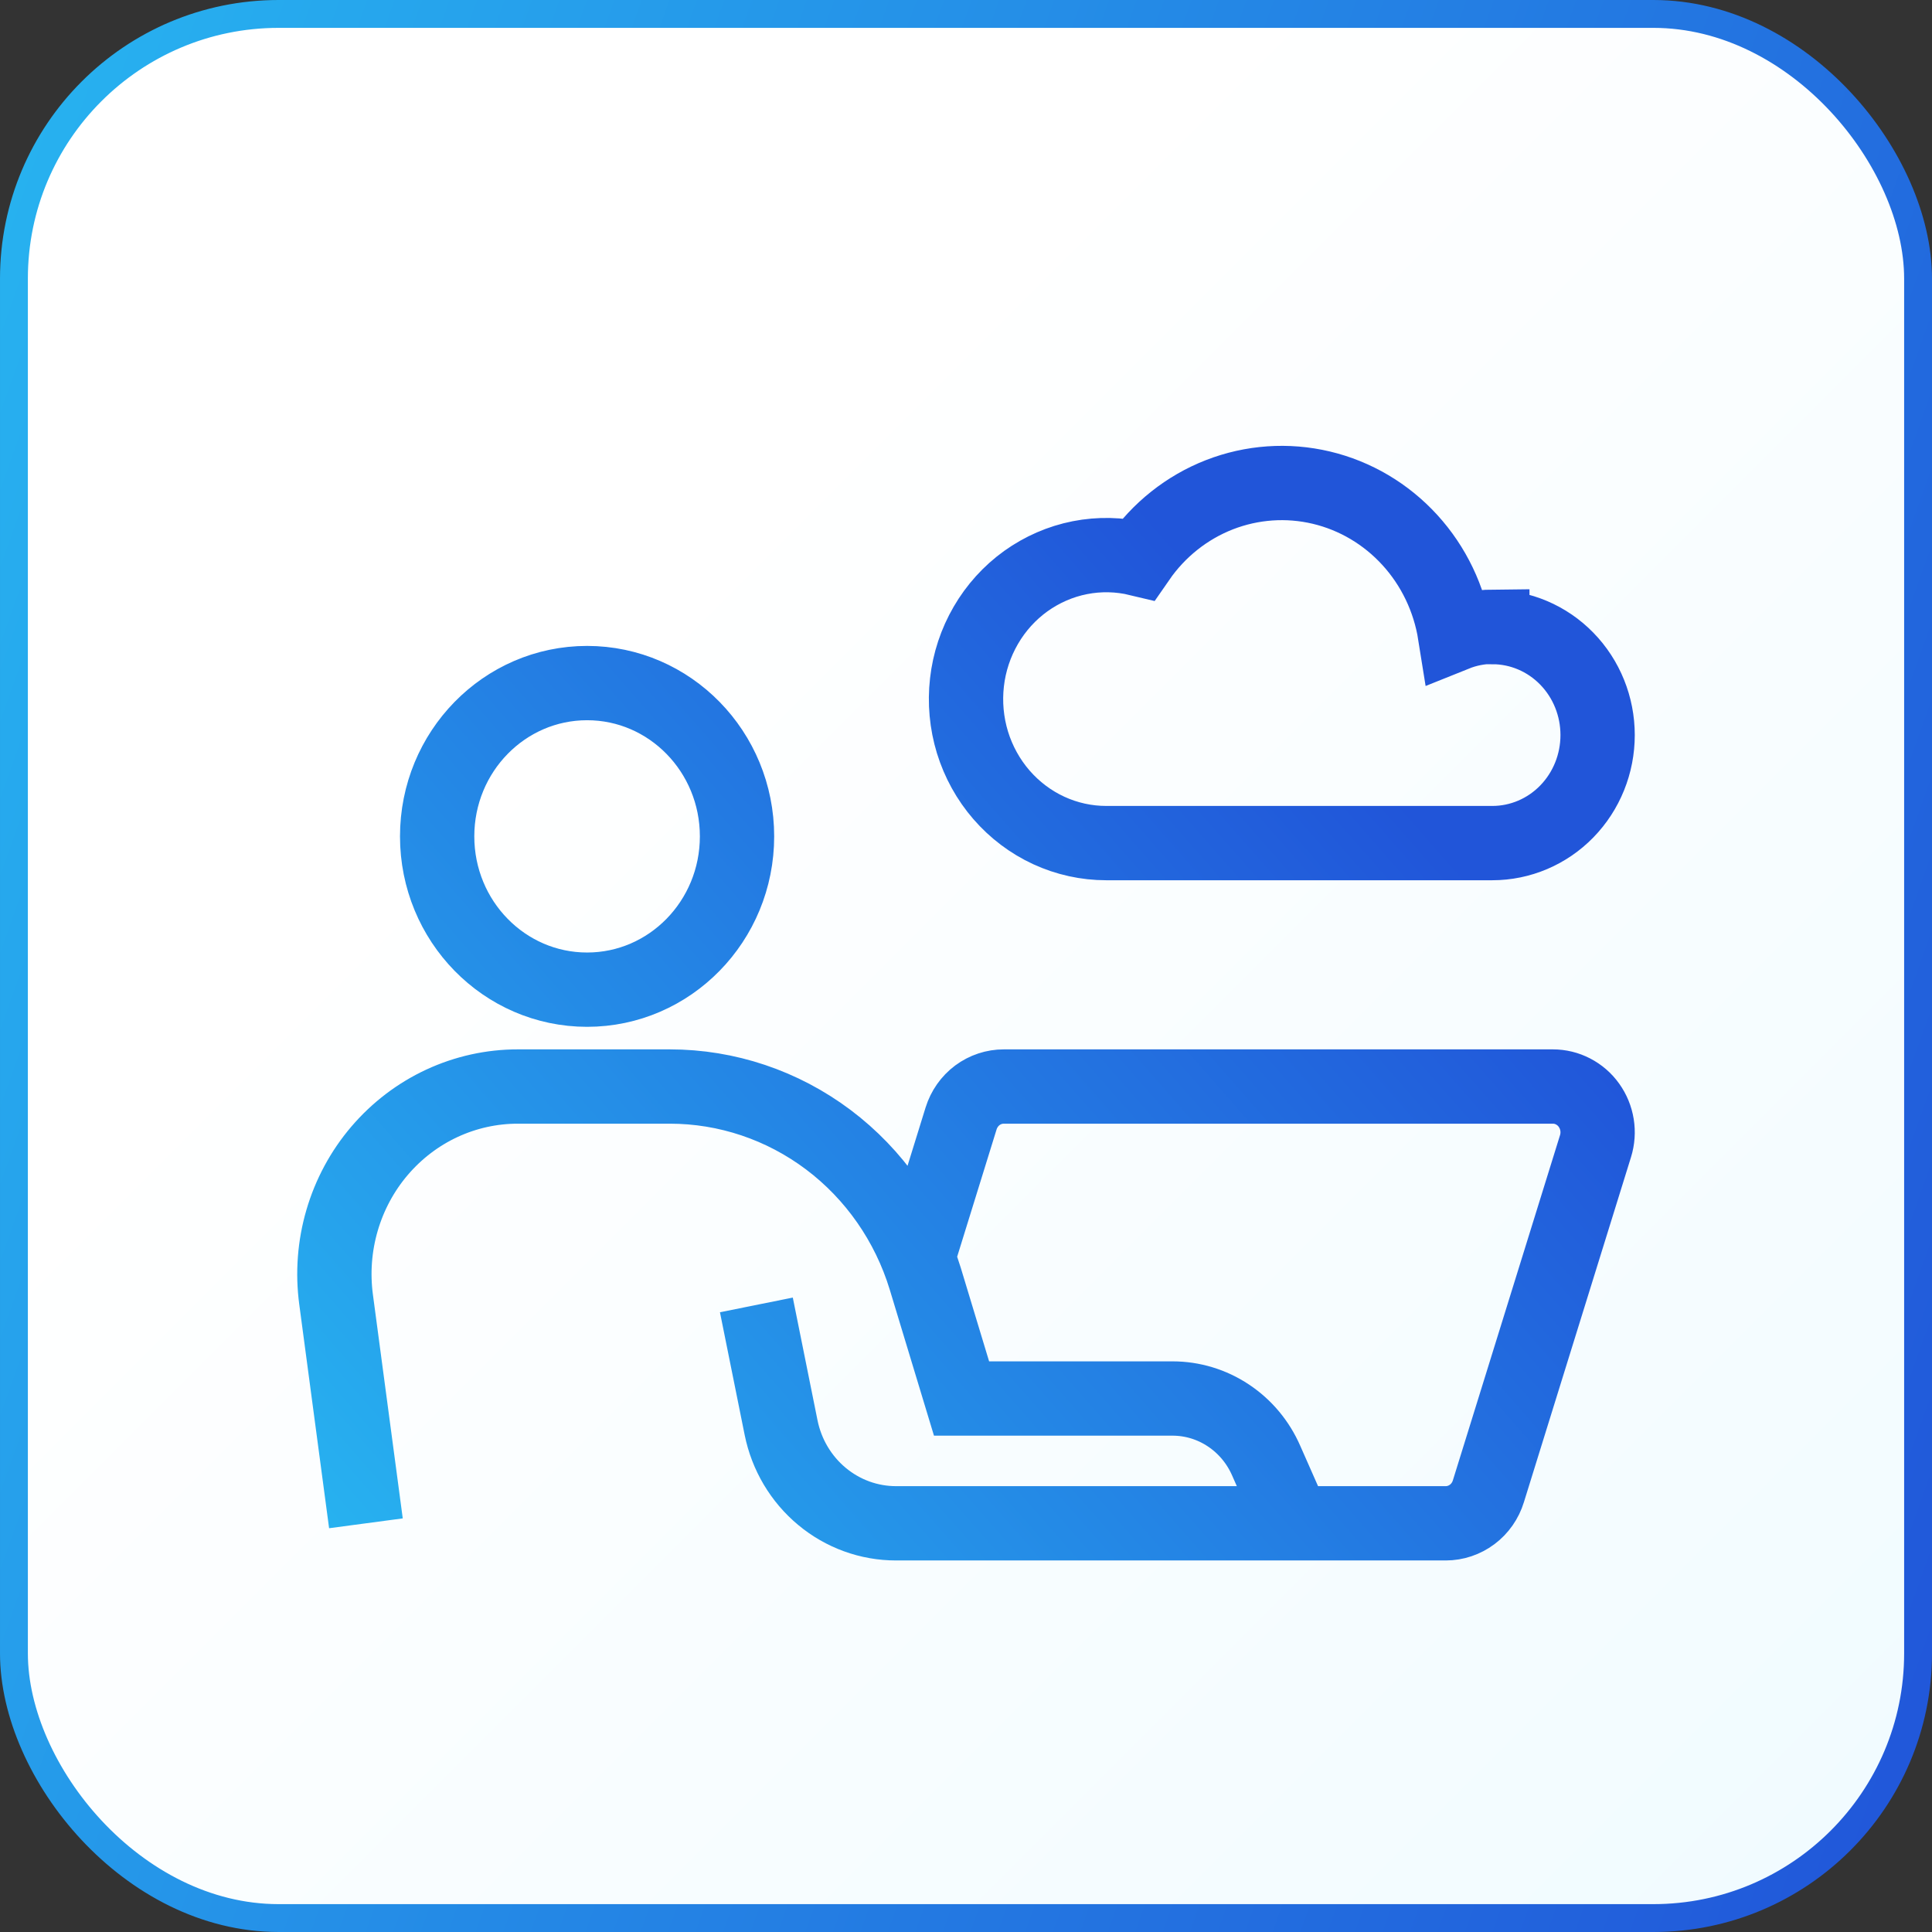
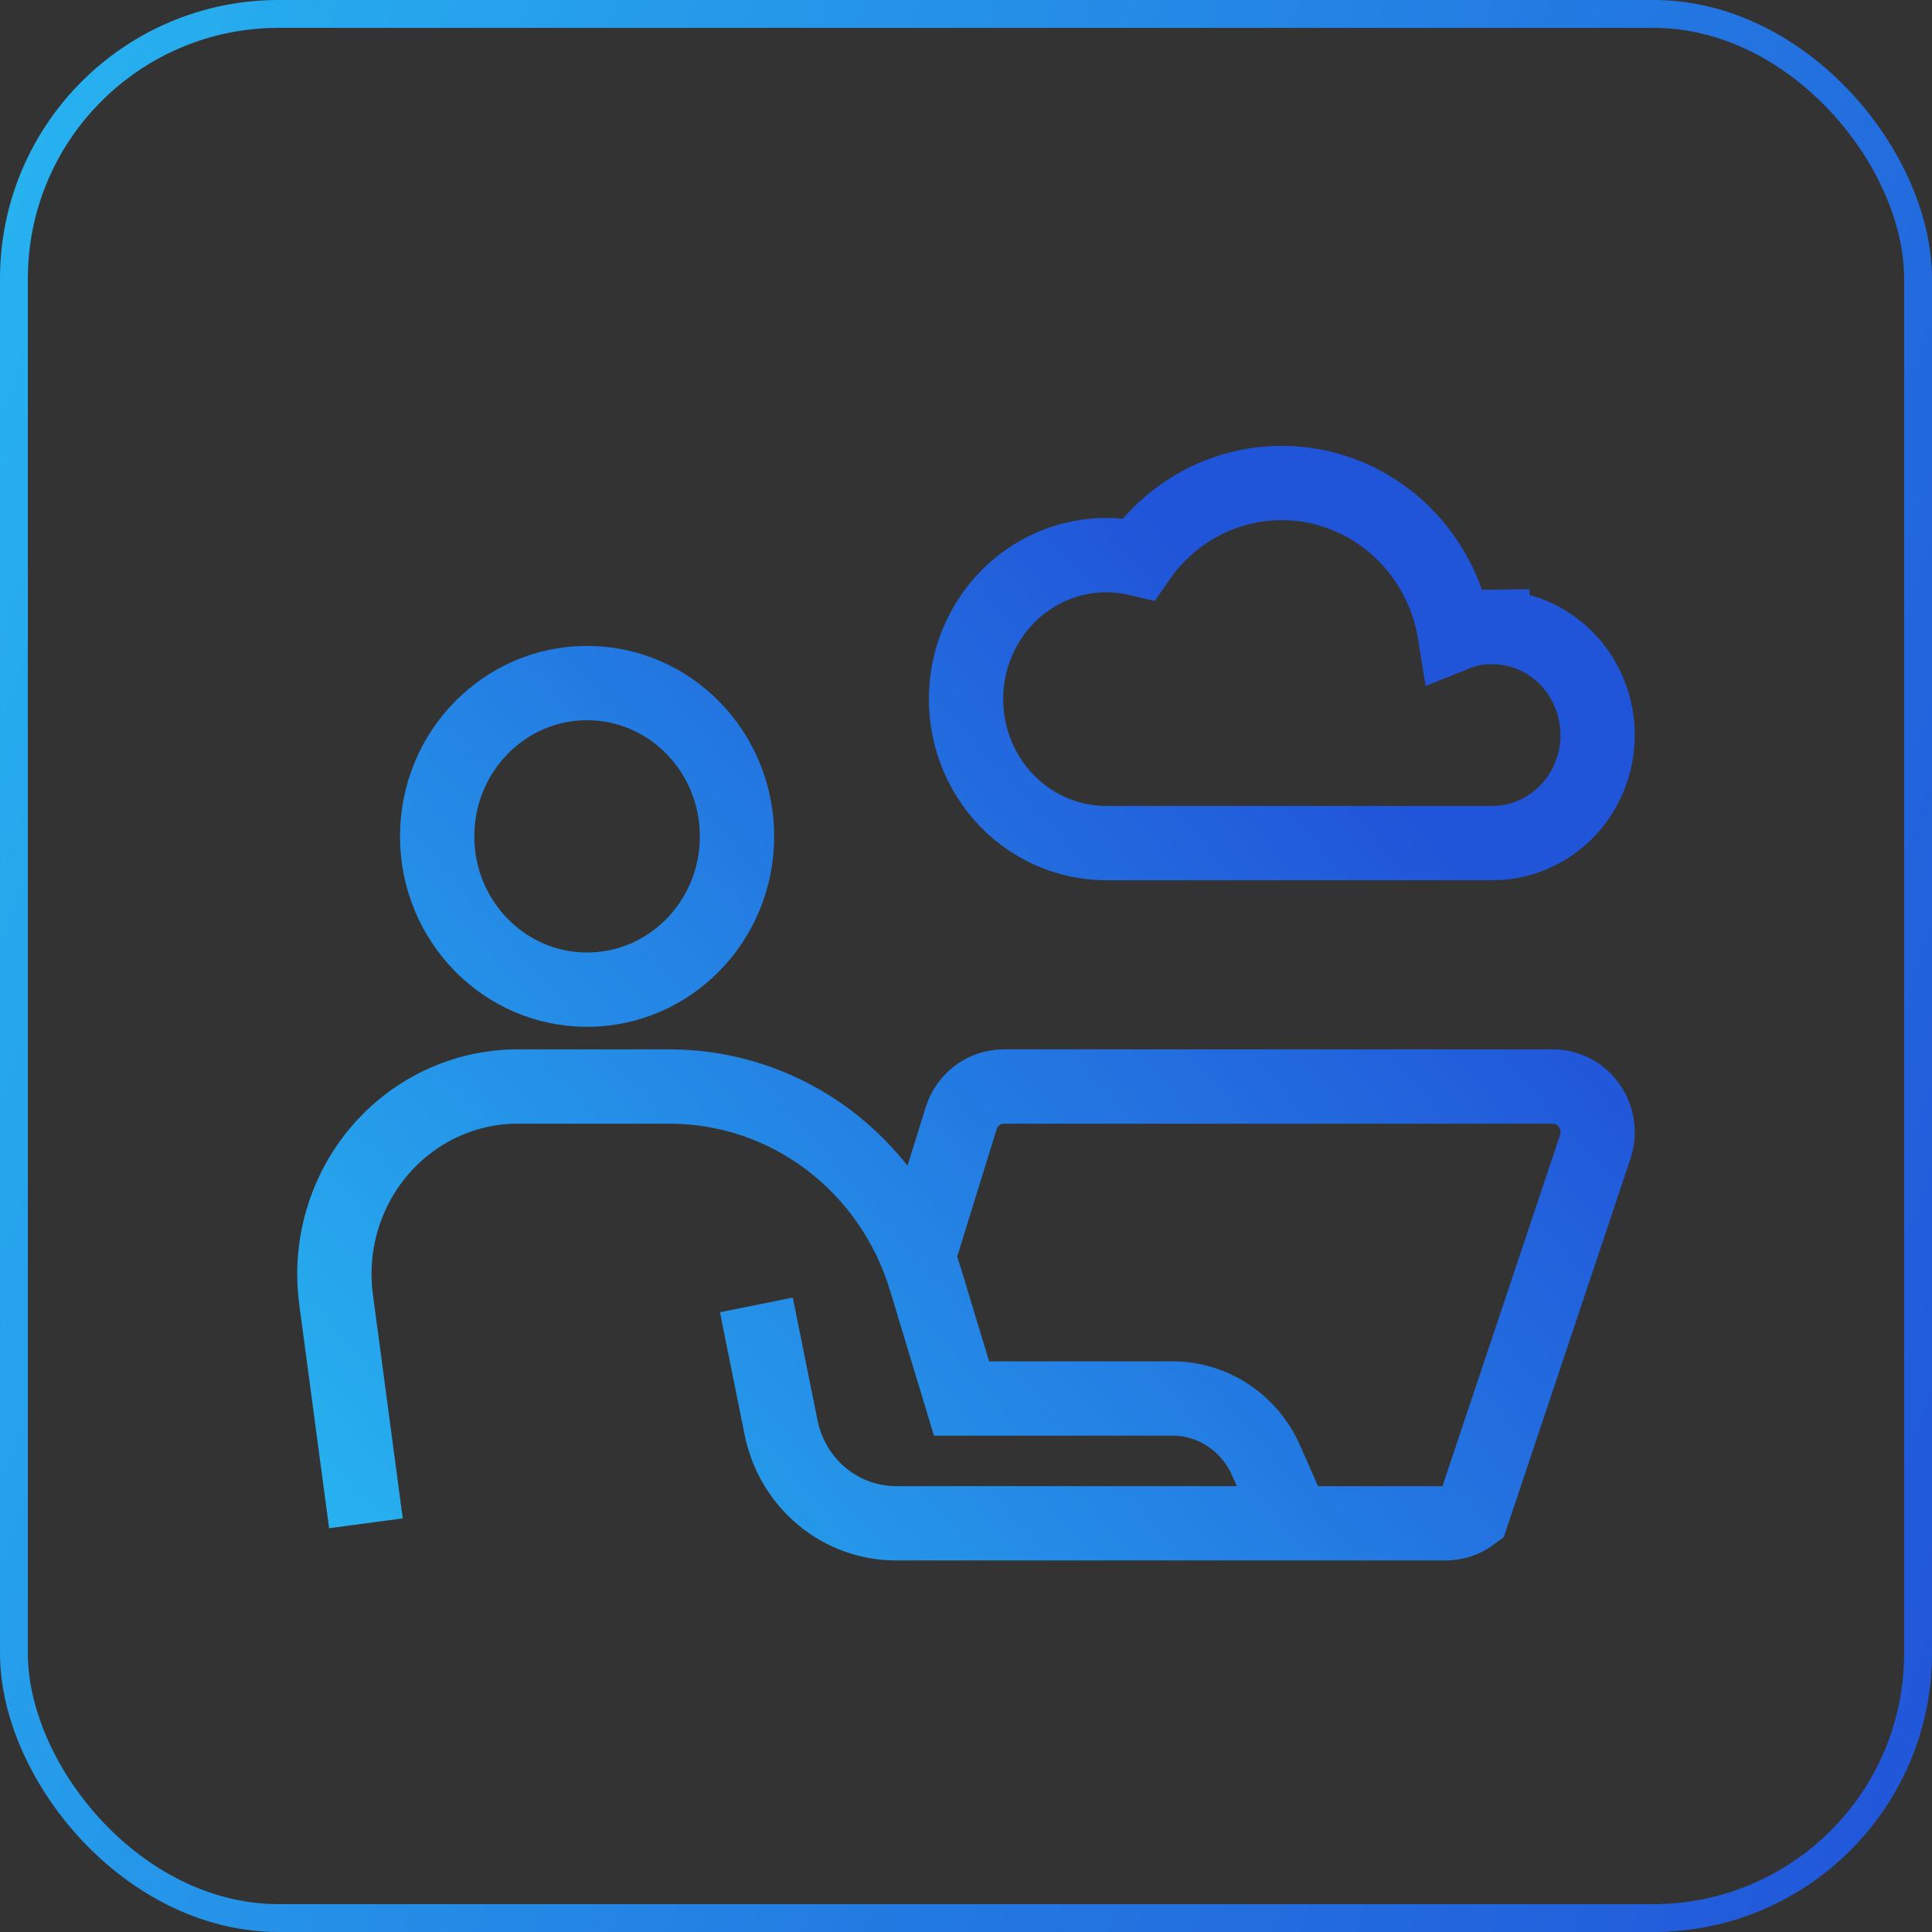
<svg xmlns="http://www.w3.org/2000/svg" width="52" height="52" viewBox="0 0 52 52" fill="none">
  <rect x="0" y="0" width="52" height="52" fill="#333333" stroke="none" />
-   <rect x="0.375" y="0.375" width="51.25" height="51.25" rx="7.125" fill="url(#paint0_linear_2756_1302)" />
  <rect x="0.375" y="0.375" width="51.25" height="51.25" rx="7.125" stroke="url(#paint1_linear_2756_1302)" stroke-width="0.75" />
-   <path d="M34.824 41H38.912C39.168 41 39.417 40.916 39.624 40.761C39.831 40.606 39.983 40.388 40.06 40.138L42.944 30.847C43.001 30.663 43.015 30.467 42.984 30.276C42.953 30.085 42.879 29.904 42.767 29.748C42.656 29.591 42.509 29.465 42.34 29.377C42.171 29.289 41.985 29.244 41.795 29.244H27.02C26.764 29.243 26.514 29.326 26.306 29.48C26.099 29.635 25.946 29.853 25.868 30.103L24.724 33.796M34.824 41L24.119 41C23.391 41.001 22.686 40.745 22.122 40.275C21.558 39.806 21.17 39.152 21.023 38.424L20.358 35.122M34.824 41L34.081 39.317C33.864 38.818 33.51 38.394 33.062 38.097C32.615 37.799 32.092 37.641 31.558 37.641H25.88L24.903 34.415C24.445 32.917 23.532 31.607 22.295 30.676C21.058 29.746 19.563 29.244 18.028 29.244H13.94C13.235 29.243 12.537 29.397 11.895 29.695C11.253 29.993 10.681 30.429 10.217 30.972C9.753 31.515 9.409 32.154 9.207 32.845C9.005 33.536 8.95 34.263 9.046 34.978L9.849 41M19.837 22.511C19.837 24.79 18.03 26.637 15.802 26.637C13.573 26.637 11.766 24.79 11.766 22.511C11.766 20.232 13.573 18.385 15.802 18.385C18.03 18.385 19.837 20.232 19.837 22.511ZM40.166 16.869C39.822 16.872 39.482 16.939 39.161 17.068C39.01 16.119 38.588 15.237 37.947 14.535C37.307 13.833 36.477 13.342 35.564 13.125C34.651 12.908 33.696 12.975 32.82 13.316C31.944 13.658 31.187 14.26 30.645 15.044C30.126 14.919 29.588 14.907 29.065 15.01C28.542 15.113 28.046 15.329 27.609 15.642C27.173 15.956 26.806 16.361 26.534 16.83C26.261 17.3 26.087 17.823 26.026 18.366C25.964 18.909 26.015 19.46 26.174 19.981C26.335 20.503 26.6 20.983 26.954 21.392C27.308 21.8 27.742 22.128 28.228 22.352C28.714 22.576 29.241 22.692 29.774 22.692H40.166C40.918 22.692 41.639 22.386 42.17 21.841C42.702 21.295 43 20.556 43 19.784C43 19.013 42.702 18.273 42.17 17.728C41.639 17.183 40.918 16.877 40.166 16.877V16.869Z" stroke="url(#paint2_linear_2756_1302)" stroke-width="2" stroke-miterlimit="10" />
+   <path d="M34.824 41H38.912C39.168 41 39.417 40.916 39.624 40.761L42.944 30.847C43.001 30.663 43.015 30.467 42.984 30.276C42.953 30.085 42.879 29.904 42.767 29.748C42.656 29.591 42.509 29.465 42.34 29.377C42.171 29.289 41.985 29.244 41.795 29.244H27.02C26.764 29.243 26.514 29.326 26.306 29.48C26.099 29.635 25.946 29.853 25.868 30.103L24.724 33.796M34.824 41L24.119 41C23.391 41.001 22.686 40.745 22.122 40.275C21.558 39.806 21.17 39.152 21.023 38.424L20.358 35.122M34.824 41L34.081 39.317C33.864 38.818 33.51 38.394 33.062 38.097C32.615 37.799 32.092 37.641 31.558 37.641H25.88L24.903 34.415C24.445 32.917 23.532 31.607 22.295 30.676C21.058 29.746 19.563 29.244 18.028 29.244H13.94C13.235 29.243 12.537 29.397 11.895 29.695C11.253 29.993 10.681 30.429 10.217 30.972C9.753 31.515 9.409 32.154 9.207 32.845C9.005 33.536 8.95 34.263 9.046 34.978L9.849 41M19.837 22.511C19.837 24.79 18.03 26.637 15.802 26.637C13.573 26.637 11.766 24.79 11.766 22.511C11.766 20.232 13.573 18.385 15.802 18.385C18.03 18.385 19.837 20.232 19.837 22.511ZM40.166 16.869C39.822 16.872 39.482 16.939 39.161 17.068C39.01 16.119 38.588 15.237 37.947 14.535C37.307 13.833 36.477 13.342 35.564 13.125C34.651 12.908 33.696 12.975 32.82 13.316C31.944 13.658 31.187 14.26 30.645 15.044C30.126 14.919 29.588 14.907 29.065 15.01C28.542 15.113 28.046 15.329 27.609 15.642C27.173 15.956 26.806 16.361 26.534 16.83C26.261 17.3 26.087 17.823 26.026 18.366C25.964 18.909 26.015 19.46 26.174 19.981C26.335 20.503 26.6 20.983 26.954 21.392C27.308 21.8 27.742 22.128 28.228 22.352C28.714 22.576 29.241 22.692 29.774 22.692H40.166C40.918 22.692 41.639 22.386 42.17 21.841C42.702 21.295 43 20.556 43 19.784C43 19.013 42.702 18.273 42.17 17.728C41.639 17.183 40.918 16.877 40.166 16.877V16.869Z" stroke="url(#paint2_linear_2756_1302)" stroke-width="2" stroke-miterlimit="10" />
  <defs>
    <linearGradient id="paint0_linear_2756_1302" x1="0" y1="0" x2="52" y2="52" gradientUnits="userSpaceOnUse">
      <stop offset="0.32" stop-color="white" />
      <stop offset="1" stop-color="#F0FBFF" />
    </linearGradient>
    <linearGradient id="paint1_linear_2756_1302" x1="52" y1="50.963" x2="-9.688" y2="28.983" gradientUnits="userSpaceOnUse">
      <stop stop-color="#2155D9" />
      <stop offset="1" stop-color="#27B3F0" />
    </linearGradient>
    <linearGradient id="paint2_linear_2756_1302" x1="30.234" y1="13" x2="3.785" y2="36.233" gradientUnits="userSpaceOnUse">
      <stop stop-color="#2155D9" />
      <stop offset="1" stop-color="#27B3F0" />
    </linearGradient>
  </defs>
</svg>